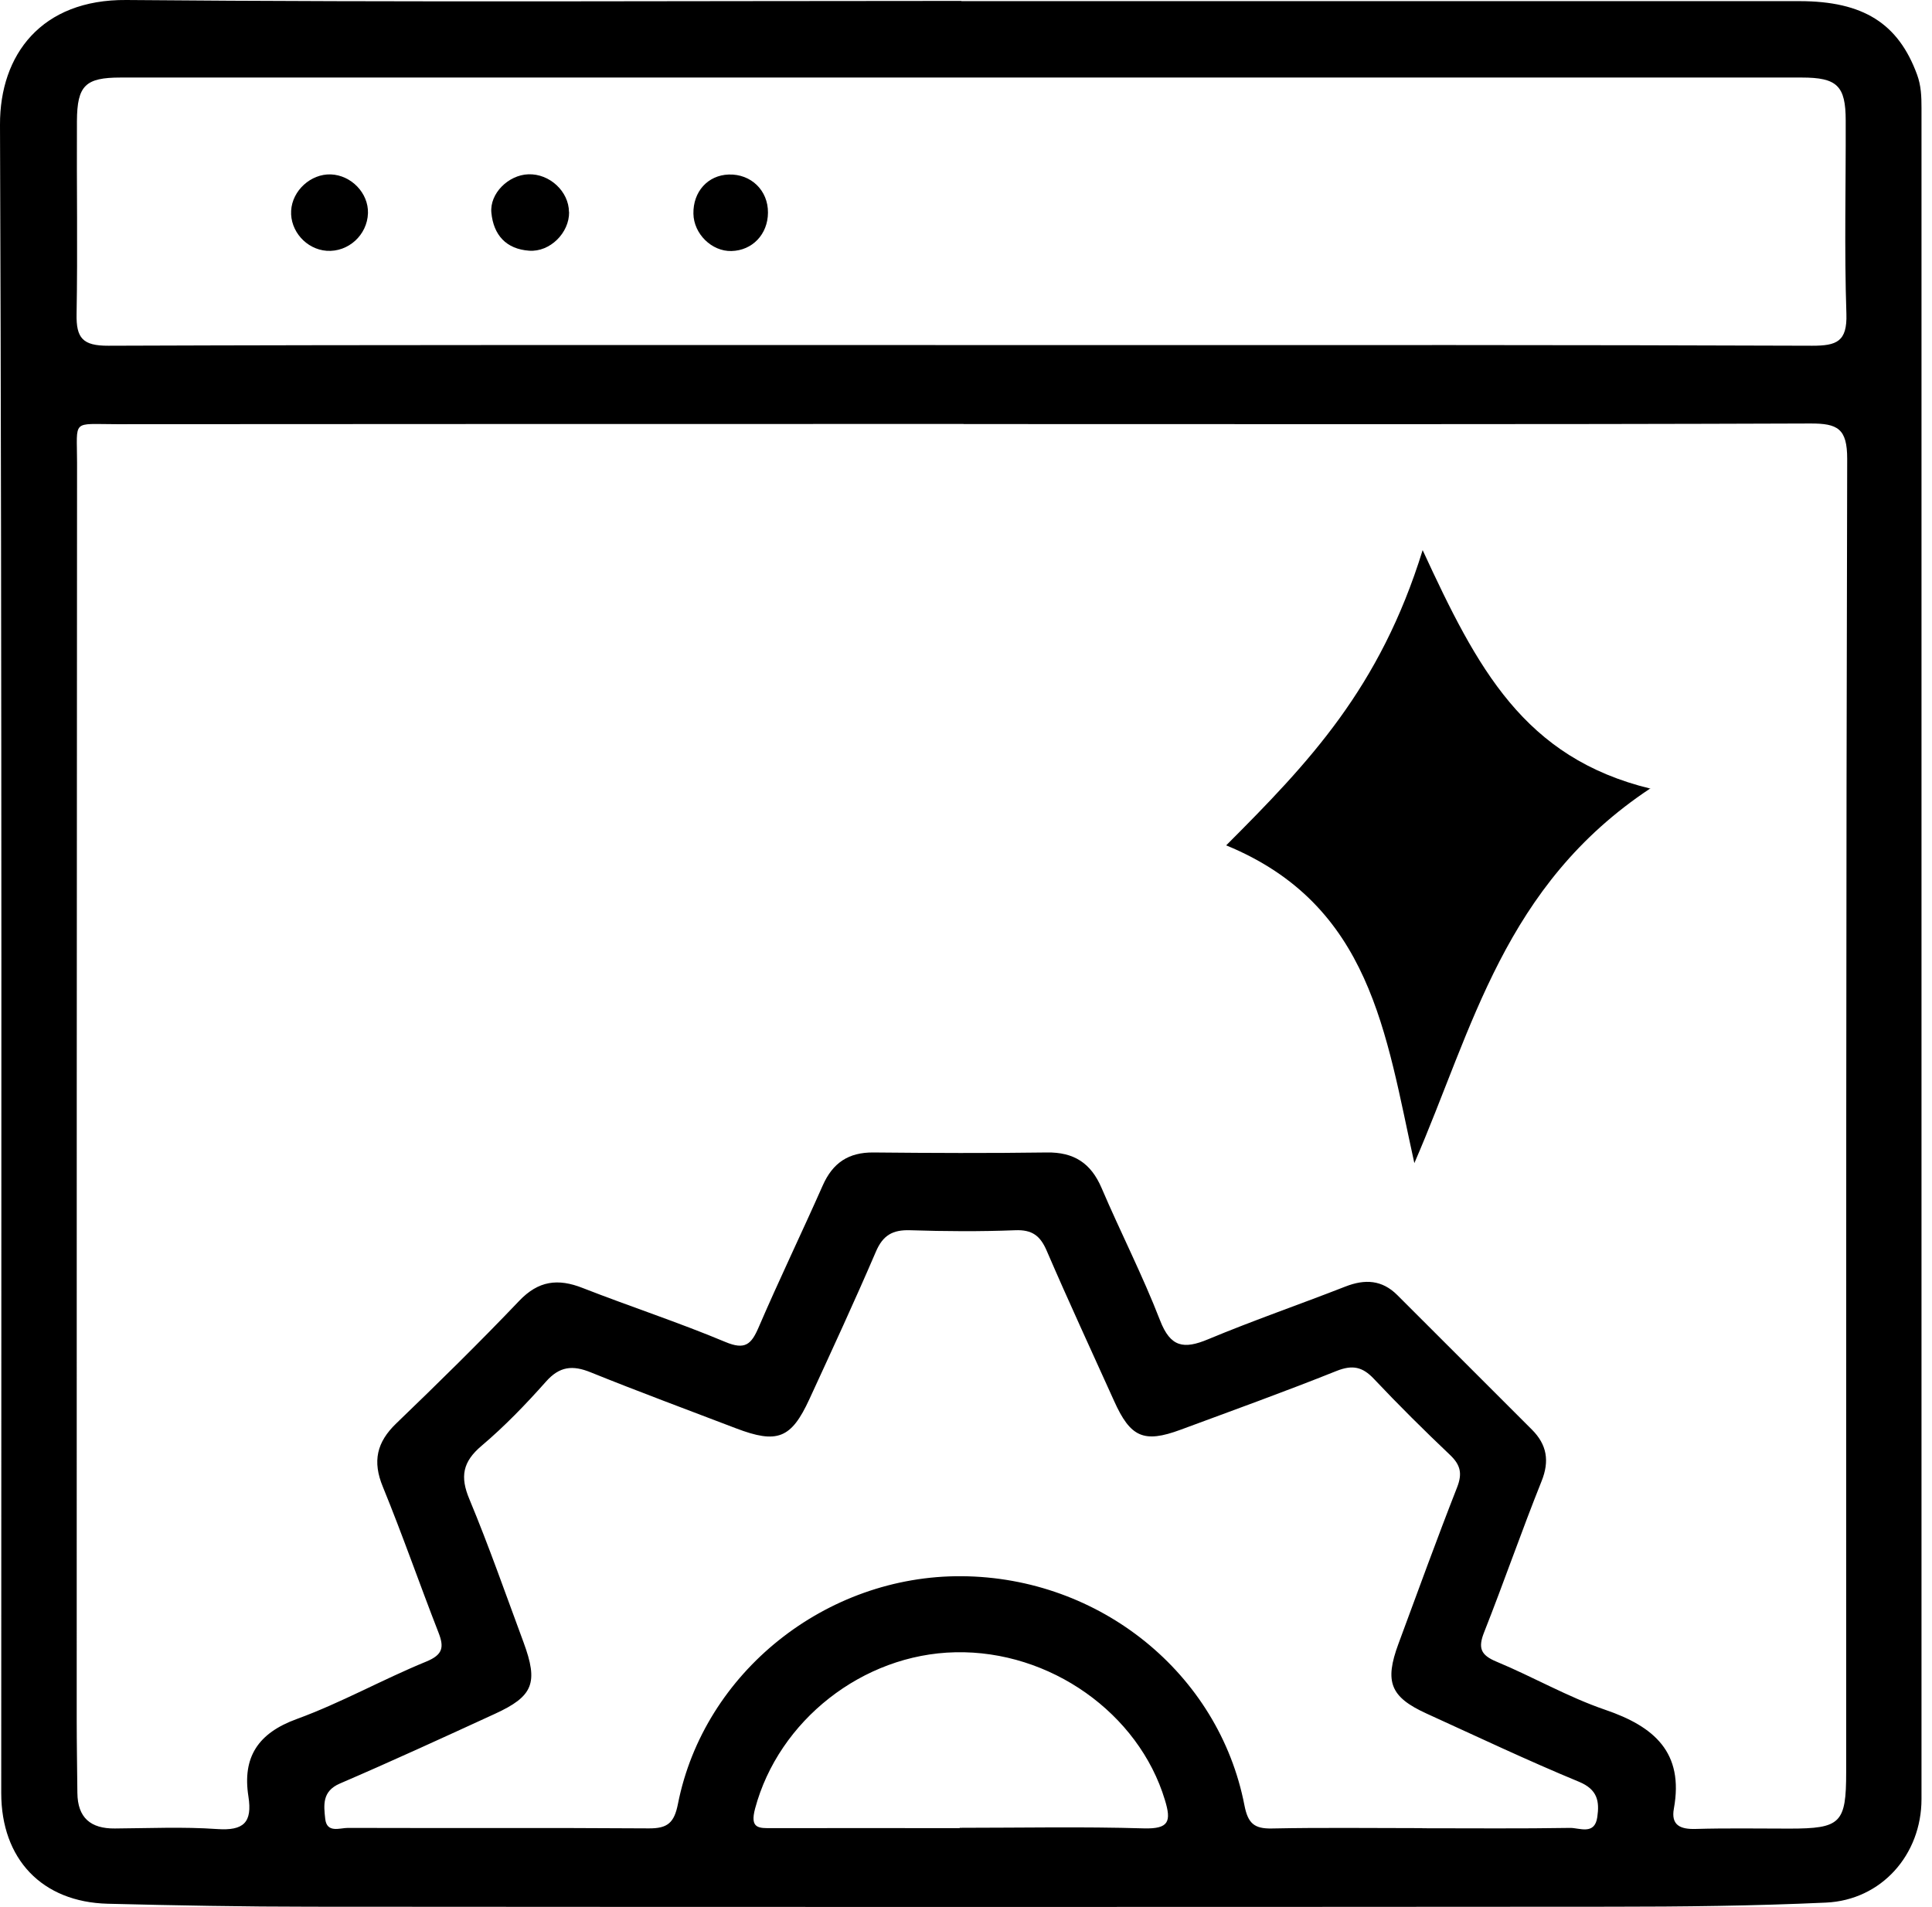
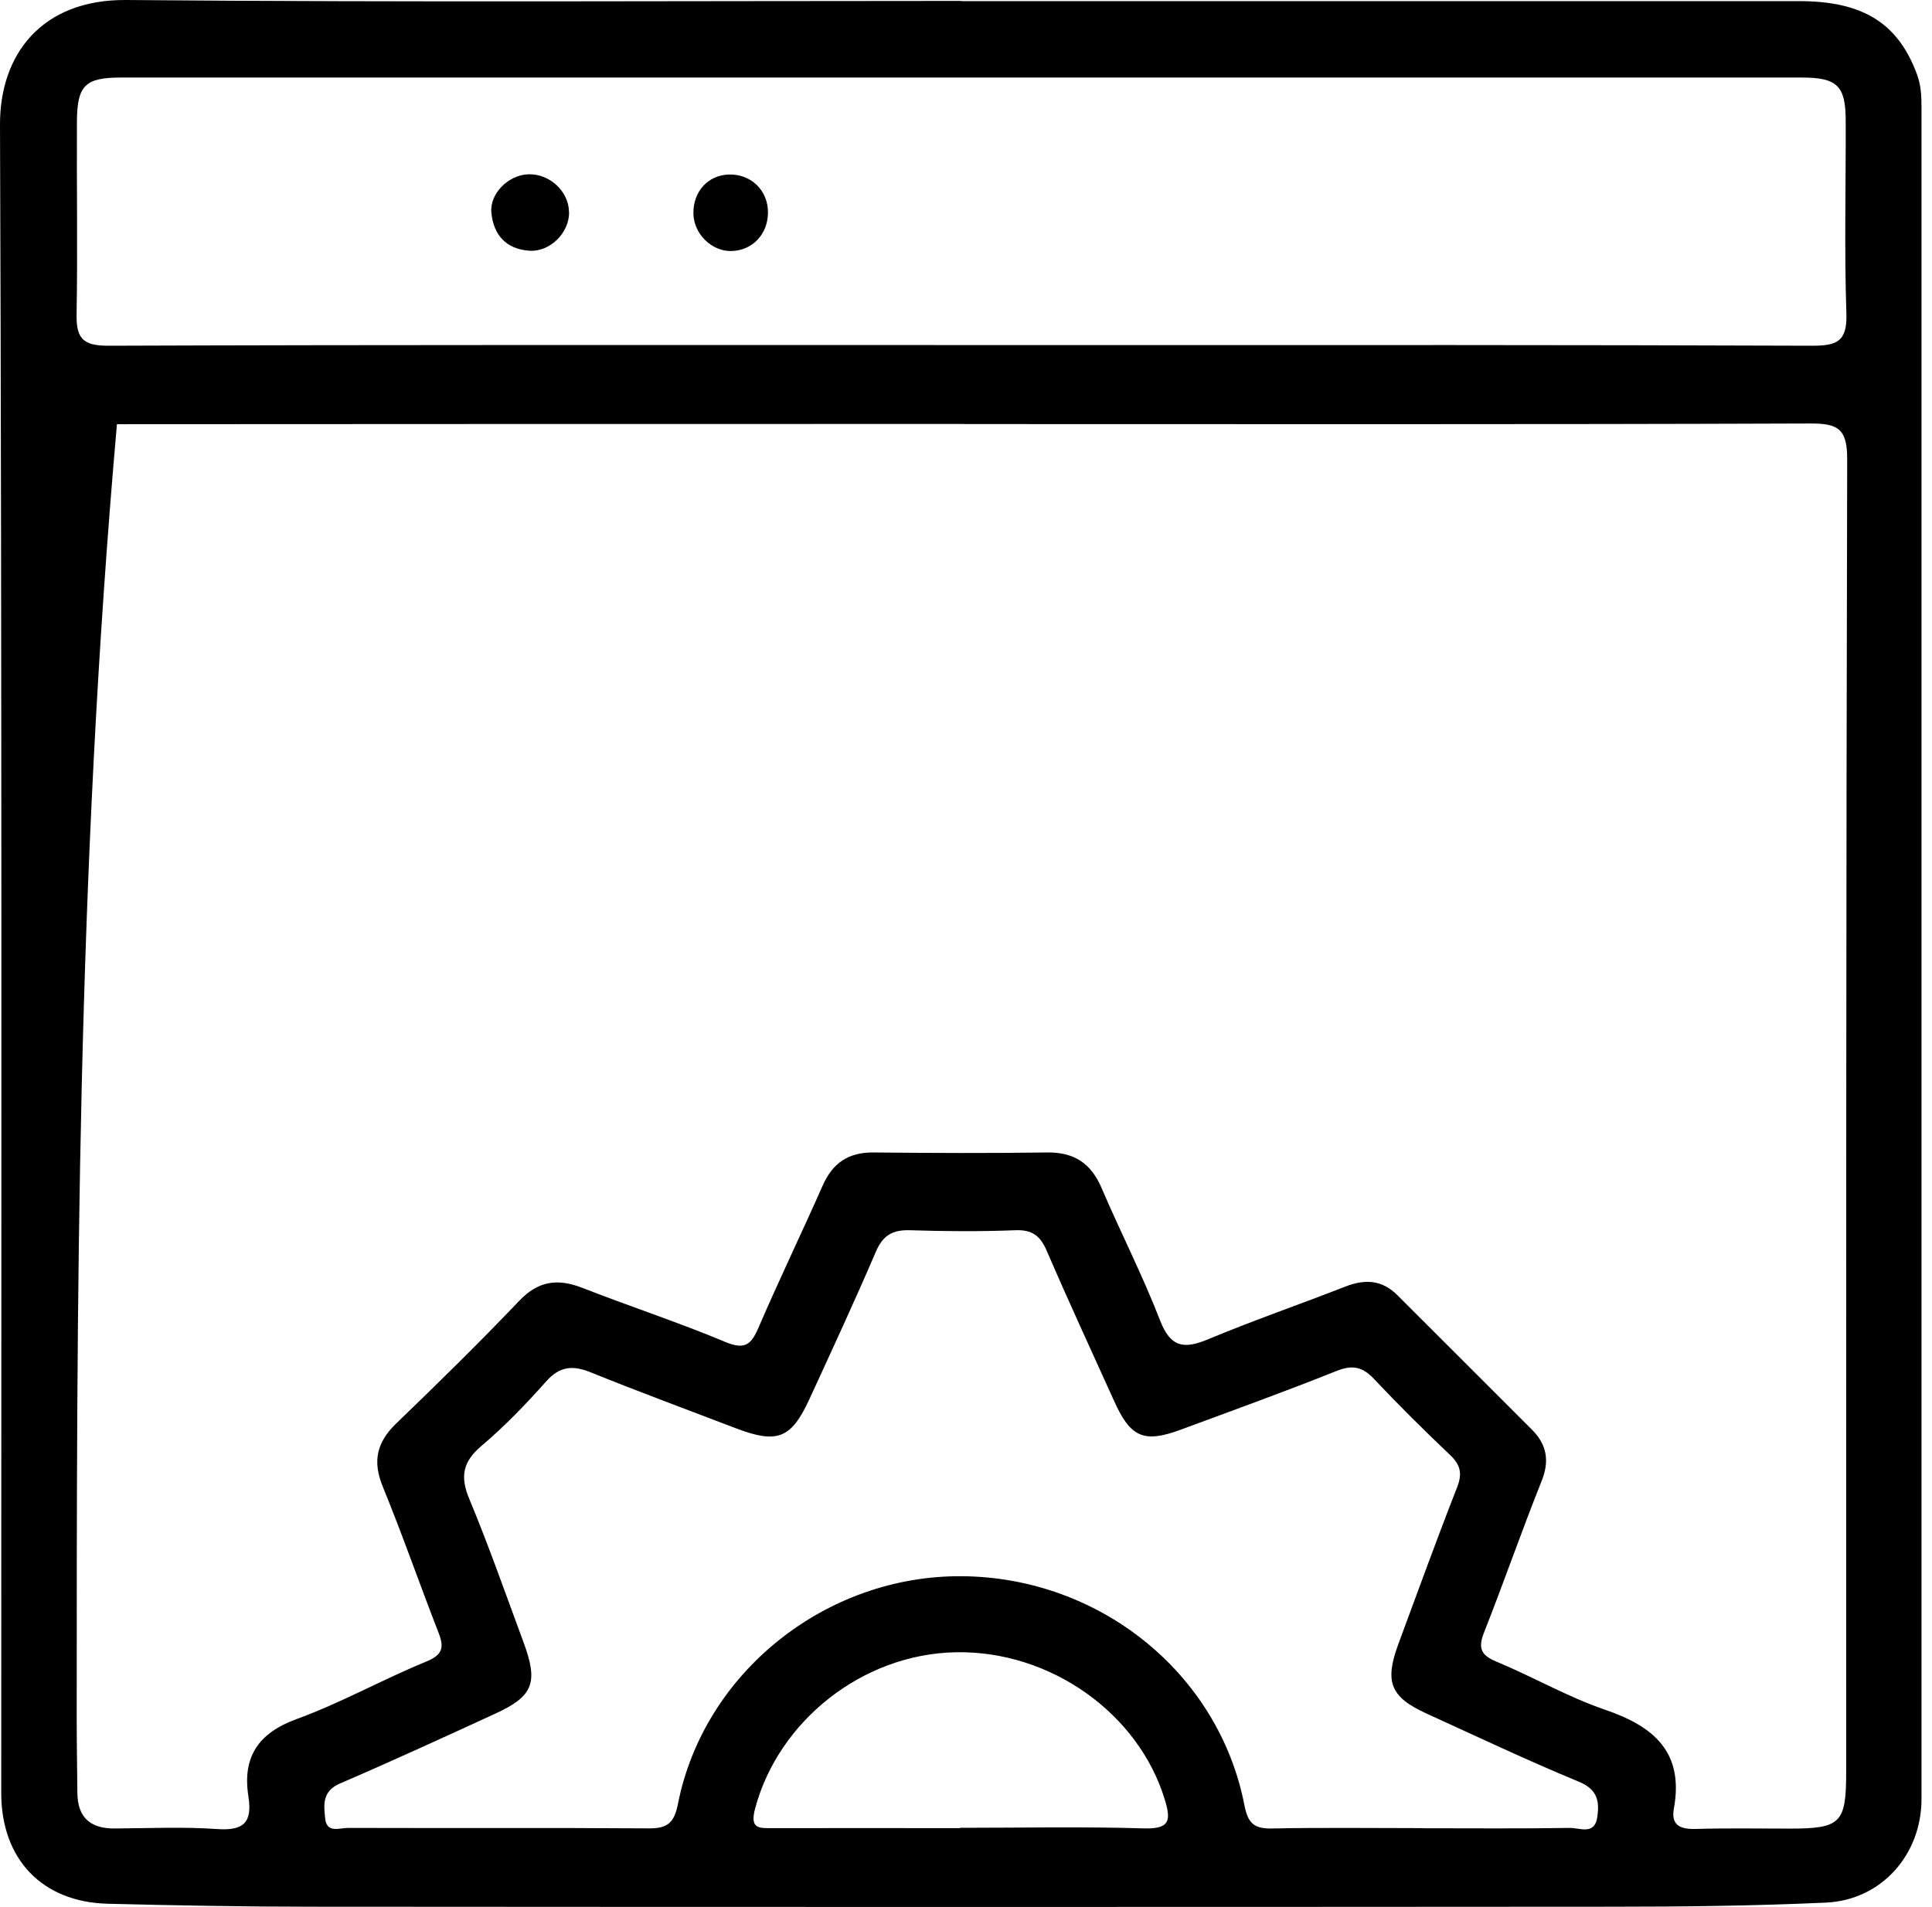
<svg xmlns="http://www.w3.org/2000/svg" width="78" height="77" viewBox="0 0 78 77" fill="none">
  <g id="Group 42">
    <g id="Group">
-       <path id="Vector" d="M38.809 0.046C50.086 0.046 61.363 0.046 72.644 0.046C75.232 0.046 76.64 0.951 77.397 3.012C77.563 3.462 77.576 3.907 77.576 4.361C77.576 27.122 77.576 49.882 77.576 72.642C77.576 74.892 75.957 76.723 73.718 76.824C70.818 76.957 67.914 76.99 65.01 76.99C47.54 77.003 30.069 77.003 12.598 76.99C9.85 76.99 7.097 76.939 4.349 76.87C1.693 76.802 0.05 75.066 0.05 72.399C0.05 49.946 0.083 27.489 3.7299e-05 5.036C-0.009 2.204 1.675 -0.027 5.097 0C16.337 0.097 27.578 0.037 38.818 0.037L38.809 0.046ZM38.901 17.119C27.509 17.119 16.113 17.119 4.721 17.128C2.872 17.128 3.111 16.912 3.111 18.684C3.097 35.591 3.097 52.499 3.097 69.41C3.097 70.407 3.115 71.398 3.124 72.394C3.134 73.4 3.661 73.841 4.638 73.831C6.015 73.822 7.396 73.758 8.767 73.854C9.836 73.928 10.194 73.593 10.029 72.537C9.781 70.953 10.415 69.98 11.984 69.41C13.768 68.759 15.447 67.813 17.209 67.092C17.888 66.812 17.934 66.509 17.7 65.912C16.939 63.962 16.25 61.974 15.457 60.036C15.03 59.004 15.209 58.232 16.003 57.47C17.682 55.854 19.347 54.22 20.957 52.531C21.737 51.709 22.526 51.613 23.527 52.008C25.44 52.756 27.394 53.394 29.289 54.188C30.078 54.519 30.331 54.284 30.624 53.605C31.454 51.677 32.367 49.786 33.216 47.867C33.62 46.953 34.258 46.526 35.262 46.535C37.593 46.558 39.928 46.568 42.259 46.535C43.355 46.517 44.044 46.962 44.475 47.972C45.241 49.763 46.131 51.498 46.833 53.311C47.255 54.408 47.797 54.486 48.774 54.078C50.6 53.316 52.476 52.669 54.32 51.948C55.109 51.64 55.798 51.677 56.417 52.297C58.225 54.11 60.041 55.914 61.849 57.727C62.45 58.329 62.569 58.99 62.234 59.816C61.427 61.831 60.716 63.888 59.918 65.908C59.665 66.546 59.78 66.831 60.422 67.097C61.9 67.712 63.303 68.525 64.808 69.039C66.781 69.713 67.992 70.756 67.579 73.028C67.456 73.698 67.836 73.868 68.456 73.85C69.717 73.813 70.979 73.836 72.241 73.836C74.319 73.836 74.535 73.62 74.535 71.55C74.535 53.876 74.53 36.202 74.576 18.528C74.576 17.307 74.195 17.096 73.085 17.1C61.693 17.142 50.301 17.123 38.905 17.123L38.901 17.119ZM38.772 13.933C40.644 13.933 42.516 13.933 44.388 13.933C53.981 13.933 63.57 13.924 73.163 13.96C74.145 13.96 74.581 13.8 74.544 12.67C74.457 10.072 74.525 7.469 74.516 4.871C74.516 3.462 74.168 3.131 72.741 3.131C50.118 3.131 27.495 3.131 4.872 3.131C3.45 3.131 3.115 3.448 3.106 4.885C3.092 7.483 3.138 10.086 3.092 12.684C3.074 13.648 3.335 13.965 4.377 13.96C15.842 13.919 27.307 13.933 38.768 13.933H38.772ZM57.426 73.822C59.413 73.822 61.404 73.841 63.391 73.808C63.771 73.804 64.382 74.111 64.487 73.372C64.579 72.739 64.501 72.257 63.748 71.945C61.67 71.086 59.638 70.122 57.592 69.19C56.133 68.525 55.889 67.914 56.458 66.376C57.238 64.269 58.005 62.153 58.826 60.059C59.041 59.509 58.972 59.16 58.55 58.756C57.495 57.755 56.463 56.731 55.467 55.675C55.009 55.189 54.605 55.102 53.967 55.354C51.88 56.19 49.765 56.952 47.659 57.732C46.181 58.278 45.64 58.04 44.98 56.571C44.071 54.555 43.14 52.549 42.264 50.516C42.002 49.9 41.676 49.648 40.988 49.675C39.575 49.73 38.157 49.721 36.744 49.675C36.038 49.653 35.643 49.877 35.359 50.548C34.501 52.545 33.588 54.519 32.679 56.492C31.945 58.09 31.381 58.31 29.711 57.672C27.757 56.924 25.793 56.199 23.852 55.414C23.118 55.115 22.591 55.166 22.04 55.79C21.228 56.704 20.375 57.59 19.443 58.379C18.677 59.026 18.567 59.628 18.953 60.541C19.742 62.437 20.421 64.384 21.136 66.312C21.742 67.955 21.531 68.492 19.976 69.204C17.897 70.159 15.819 71.114 13.718 72.018C12.998 72.33 13.071 72.89 13.13 73.441C13.195 74.033 13.718 73.808 14.043 73.808C18.095 73.822 22.146 73.799 26.197 73.827C26.949 73.831 27.22 73.606 27.371 72.835C28.422 67.524 33.349 63.603 38.832 63.645C44.397 63.686 49.209 67.561 50.242 72.899C50.384 73.625 50.636 73.845 51.347 73.831C53.371 73.79 55.399 73.817 57.426 73.817V73.822ZM38.745 73.813V73.804C41.227 73.804 43.704 73.753 46.181 73.827C47.196 73.854 47.296 73.547 47.03 72.679C45.975 69.181 42.397 66.633 38.57 66.716C34.822 66.794 31.436 69.479 30.486 73.023C30.266 73.845 30.633 73.822 31.184 73.817C33.703 73.813 36.221 73.817 38.74 73.817L38.745 73.813Z" fill="black" />
+       <path id="Vector" d="M38.809 0.046C50.086 0.046 61.363 0.046 72.644 0.046C75.232 0.046 76.64 0.951 77.397 3.012C77.563 3.462 77.576 3.907 77.576 4.361C77.576 27.122 77.576 49.882 77.576 72.642C77.576 74.892 75.957 76.723 73.718 76.824C70.818 76.957 67.914 76.99 65.01 76.99C47.54 77.003 30.069 77.003 12.598 76.99C9.85 76.99 7.097 76.939 4.349 76.87C1.693 76.802 0.05 75.066 0.05 72.399C0.05 49.946 0.083 27.489 3.7299e-05 5.036C-0.009 2.204 1.675 -0.027 5.097 0C16.337 0.097 27.578 0.037 38.818 0.037L38.809 0.046ZM38.901 17.119C27.509 17.119 16.113 17.119 4.721 17.128C3.097 35.591 3.097 52.499 3.097 69.41C3.097 70.407 3.115 71.398 3.124 72.394C3.134 73.4 3.661 73.841 4.638 73.831C6.015 73.822 7.396 73.758 8.767 73.854C9.836 73.928 10.194 73.593 10.029 72.537C9.781 70.953 10.415 69.98 11.984 69.41C13.768 68.759 15.447 67.813 17.209 67.092C17.888 66.812 17.934 66.509 17.7 65.912C16.939 63.962 16.25 61.974 15.457 60.036C15.03 59.004 15.209 58.232 16.003 57.47C17.682 55.854 19.347 54.22 20.957 52.531C21.737 51.709 22.526 51.613 23.527 52.008C25.44 52.756 27.394 53.394 29.289 54.188C30.078 54.519 30.331 54.284 30.624 53.605C31.454 51.677 32.367 49.786 33.216 47.867C33.62 46.953 34.258 46.526 35.262 46.535C37.593 46.558 39.928 46.568 42.259 46.535C43.355 46.517 44.044 46.962 44.475 47.972C45.241 49.763 46.131 51.498 46.833 53.311C47.255 54.408 47.797 54.486 48.774 54.078C50.6 53.316 52.476 52.669 54.32 51.948C55.109 51.64 55.798 51.677 56.417 52.297C58.225 54.11 60.041 55.914 61.849 57.727C62.45 58.329 62.569 58.99 62.234 59.816C61.427 61.831 60.716 63.888 59.918 65.908C59.665 66.546 59.78 66.831 60.422 67.097C61.9 67.712 63.303 68.525 64.808 69.039C66.781 69.713 67.992 70.756 67.579 73.028C67.456 73.698 67.836 73.868 68.456 73.85C69.717 73.813 70.979 73.836 72.241 73.836C74.319 73.836 74.535 73.62 74.535 71.55C74.535 53.876 74.53 36.202 74.576 18.528C74.576 17.307 74.195 17.096 73.085 17.1C61.693 17.142 50.301 17.123 38.905 17.123L38.901 17.119ZM38.772 13.933C40.644 13.933 42.516 13.933 44.388 13.933C53.981 13.933 63.57 13.924 73.163 13.96C74.145 13.96 74.581 13.8 74.544 12.67C74.457 10.072 74.525 7.469 74.516 4.871C74.516 3.462 74.168 3.131 72.741 3.131C50.118 3.131 27.495 3.131 4.872 3.131C3.45 3.131 3.115 3.448 3.106 4.885C3.092 7.483 3.138 10.086 3.092 12.684C3.074 13.648 3.335 13.965 4.377 13.96C15.842 13.919 27.307 13.933 38.768 13.933H38.772ZM57.426 73.822C59.413 73.822 61.404 73.841 63.391 73.808C63.771 73.804 64.382 74.111 64.487 73.372C64.579 72.739 64.501 72.257 63.748 71.945C61.67 71.086 59.638 70.122 57.592 69.19C56.133 68.525 55.889 67.914 56.458 66.376C57.238 64.269 58.005 62.153 58.826 60.059C59.041 59.509 58.972 59.16 58.55 58.756C57.495 57.755 56.463 56.731 55.467 55.675C55.009 55.189 54.605 55.102 53.967 55.354C51.88 56.19 49.765 56.952 47.659 57.732C46.181 58.278 45.64 58.04 44.98 56.571C44.071 54.555 43.14 52.549 42.264 50.516C42.002 49.9 41.676 49.648 40.988 49.675C39.575 49.73 38.157 49.721 36.744 49.675C36.038 49.653 35.643 49.877 35.359 50.548C34.501 52.545 33.588 54.519 32.679 56.492C31.945 58.09 31.381 58.31 29.711 57.672C27.757 56.924 25.793 56.199 23.852 55.414C23.118 55.115 22.591 55.166 22.04 55.79C21.228 56.704 20.375 57.59 19.443 58.379C18.677 59.026 18.567 59.628 18.953 60.541C19.742 62.437 20.421 64.384 21.136 66.312C21.742 67.955 21.531 68.492 19.976 69.204C17.897 70.159 15.819 71.114 13.718 72.018C12.998 72.33 13.071 72.89 13.13 73.441C13.195 74.033 13.718 73.808 14.043 73.808C18.095 73.822 22.146 73.799 26.197 73.827C26.949 73.831 27.22 73.606 27.371 72.835C28.422 67.524 33.349 63.603 38.832 63.645C44.397 63.686 49.209 67.561 50.242 72.899C50.384 73.625 50.636 73.845 51.347 73.831C53.371 73.79 55.399 73.817 57.426 73.817V73.822ZM38.745 73.813V73.804C41.227 73.804 43.704 73.753 46.181 73.827C47.196 73.854 47.296 73.547 47.03 72.679C45.975 69.181 42.397 66.633 38.57 66.716C34.822 66.794 31.436 69.479 30.486 73.023C30.266 73.845 30.633 73.822 31.184 73.817C33.703 73.813 36.221 73.817 38.74 73.817L38.745 73.813Z" fill="black" />
      <path id="Vector_2" d="M22.976 8.566C22.985 9.402 22.205 10.182 21.366 10.123C20.434 10.058 19.925 9.489 19.838 8.589C19.765 7.813 20.526 7.065 21.329 7.038C22.187 7.006 22.967 7.731 22.971 8.562L22.976 8.566Z" fill="black" />
-       <path id="Vector_3" d="M13.355 7.042C14.181 7.074 14.879 7.795 14.856 8.608C14.828 9.489 14.062 10.187 13.19 10.127C12.364 10.067 11.708 9.324 11.754 8.507C11.8 7.694 12.548 7.015 13.355 7.042Z" fill="black" />
      <path id="Vector_4" d="M31.005 8.589C31 9.462 30.372 10.118 29.528 10.136C28.734 10.155 28.009 9.443 27.995 8.631C27.977 7.74 28.578 7.074 29.422 7.047C30.321 7.019 31.014 7.69 31.005 8.589Z" fill="black" />
    </g>
-     <path id="Vector_5" d="M66.639 31.828C60.716 35.751 59.477 41.493 57.101 46.965C55.946 41.745 55.361 36.542 49.504 34.134C52.85 30.784 55.712 27.787 57.436 22.213C59.645 26.995 61.519 30.599 66.639 31.845V31.828Z" fill="black" />
  </g>
</svg>